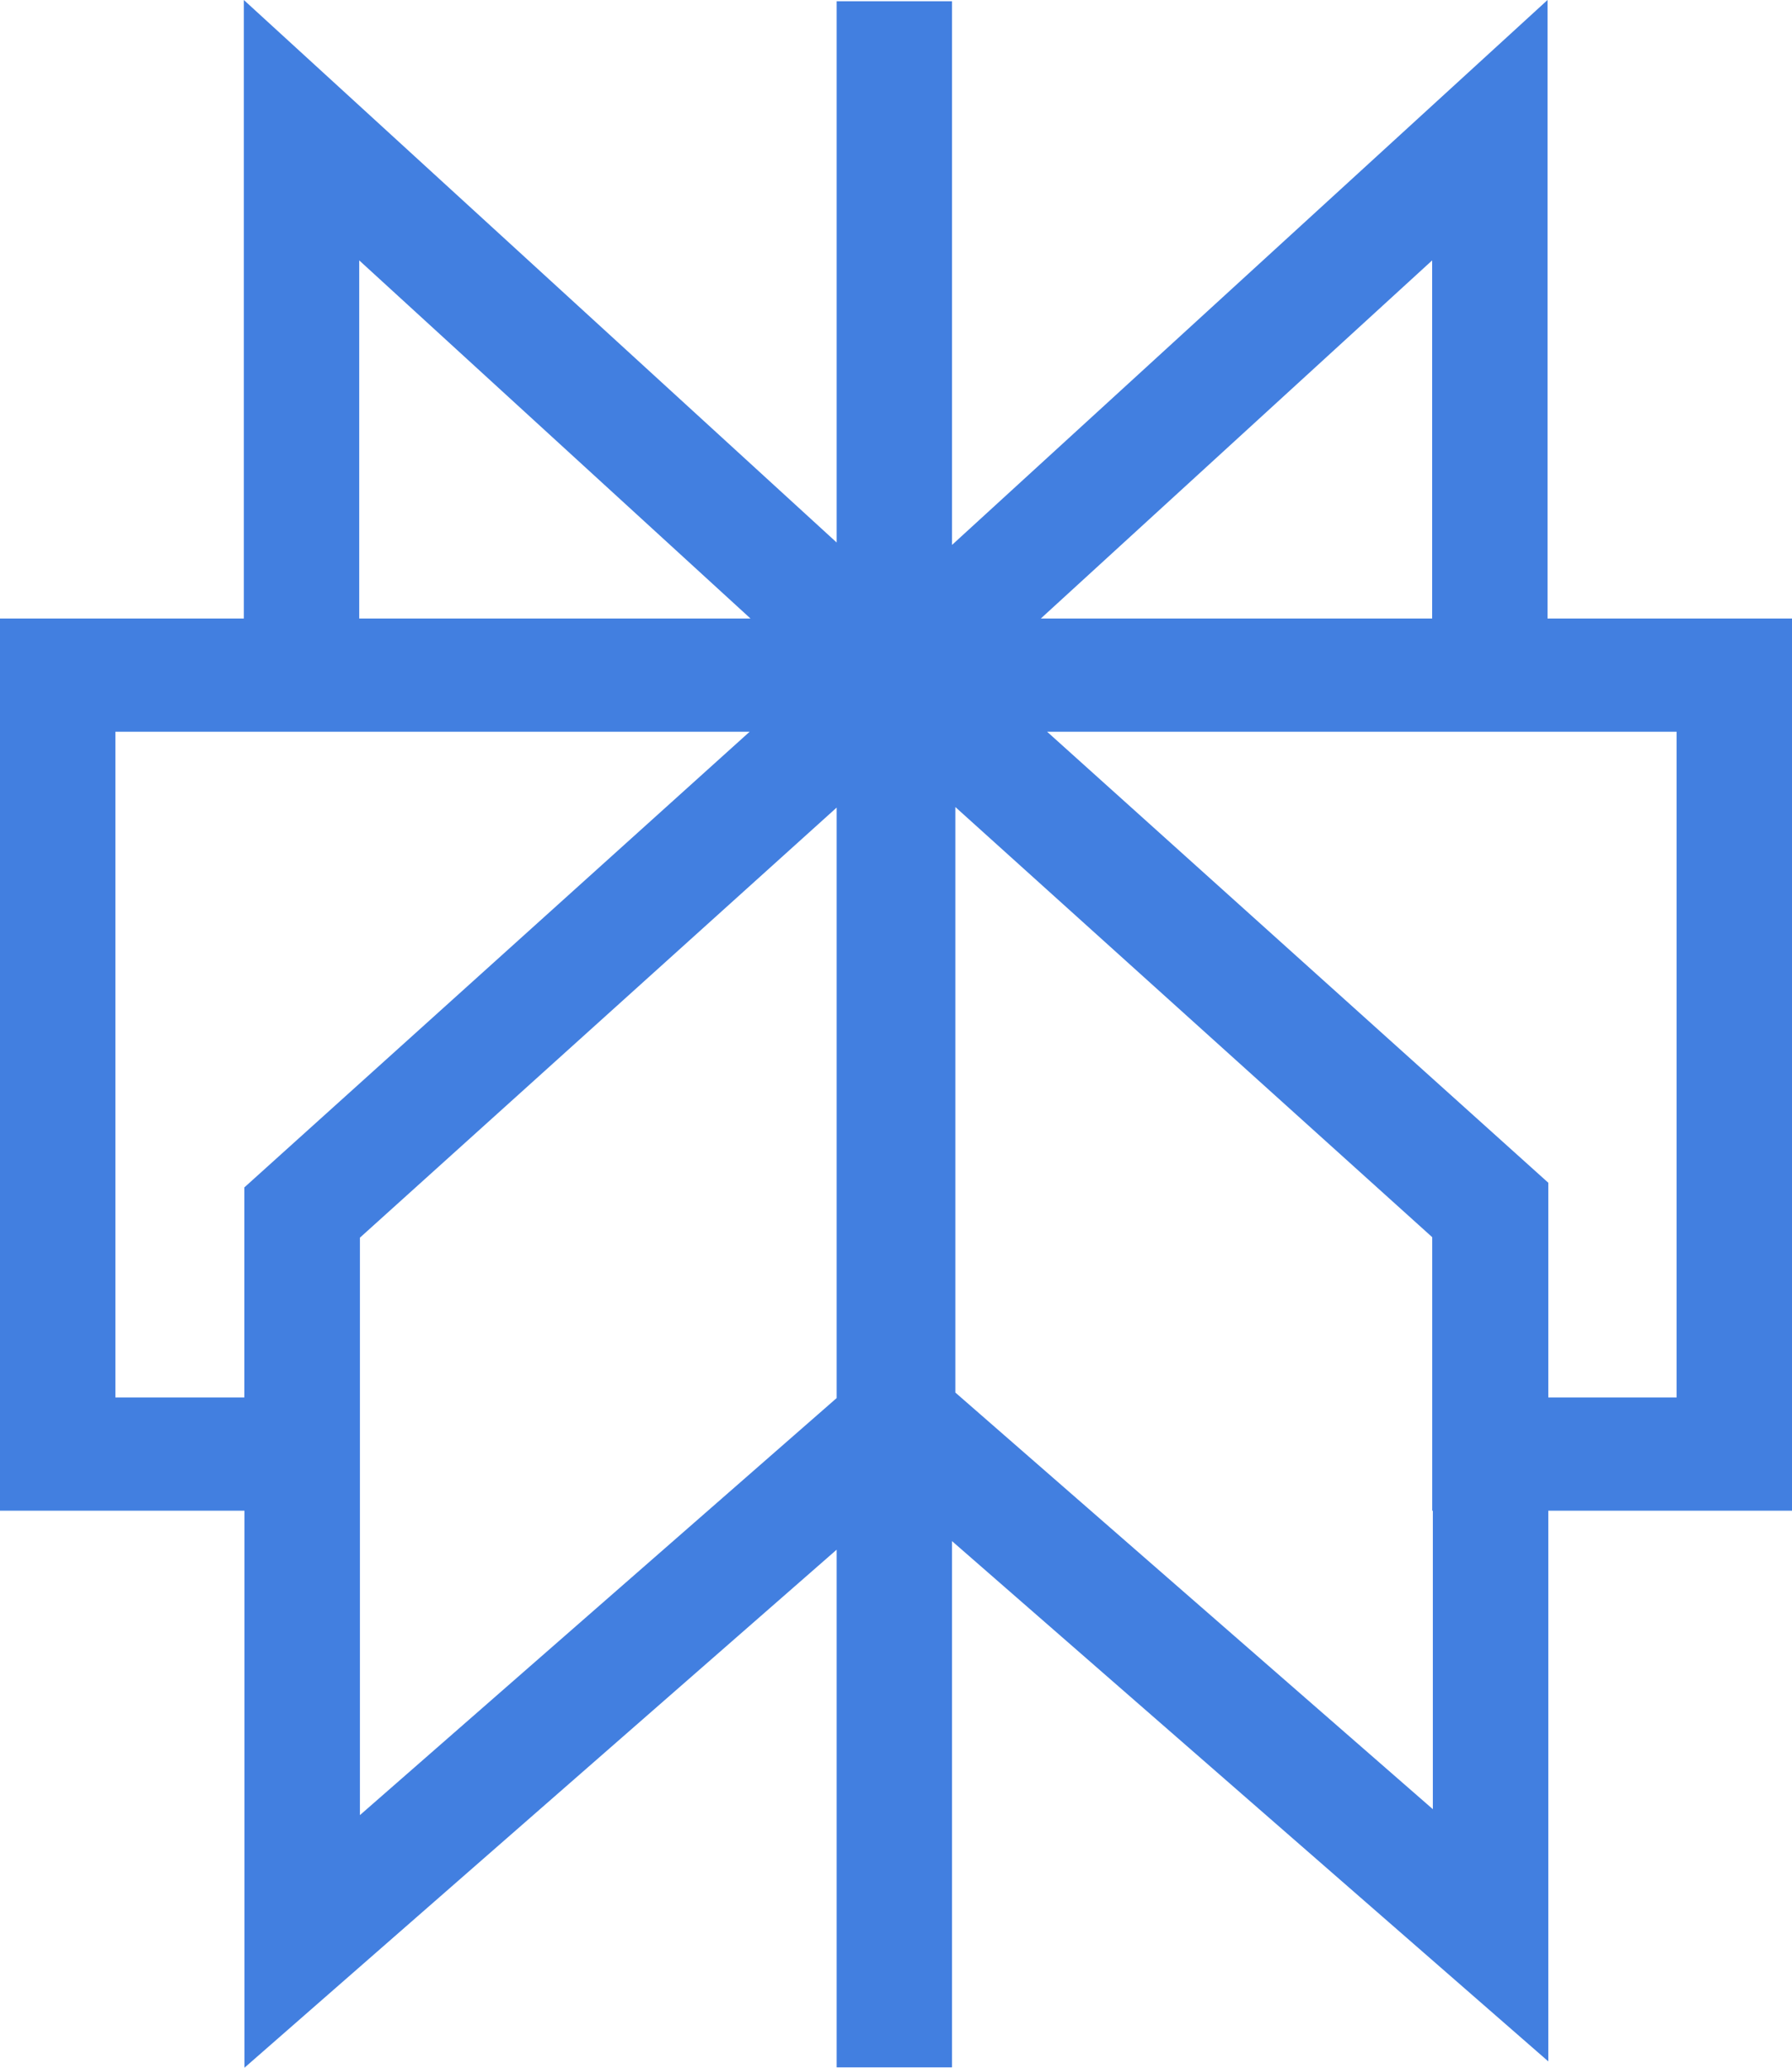
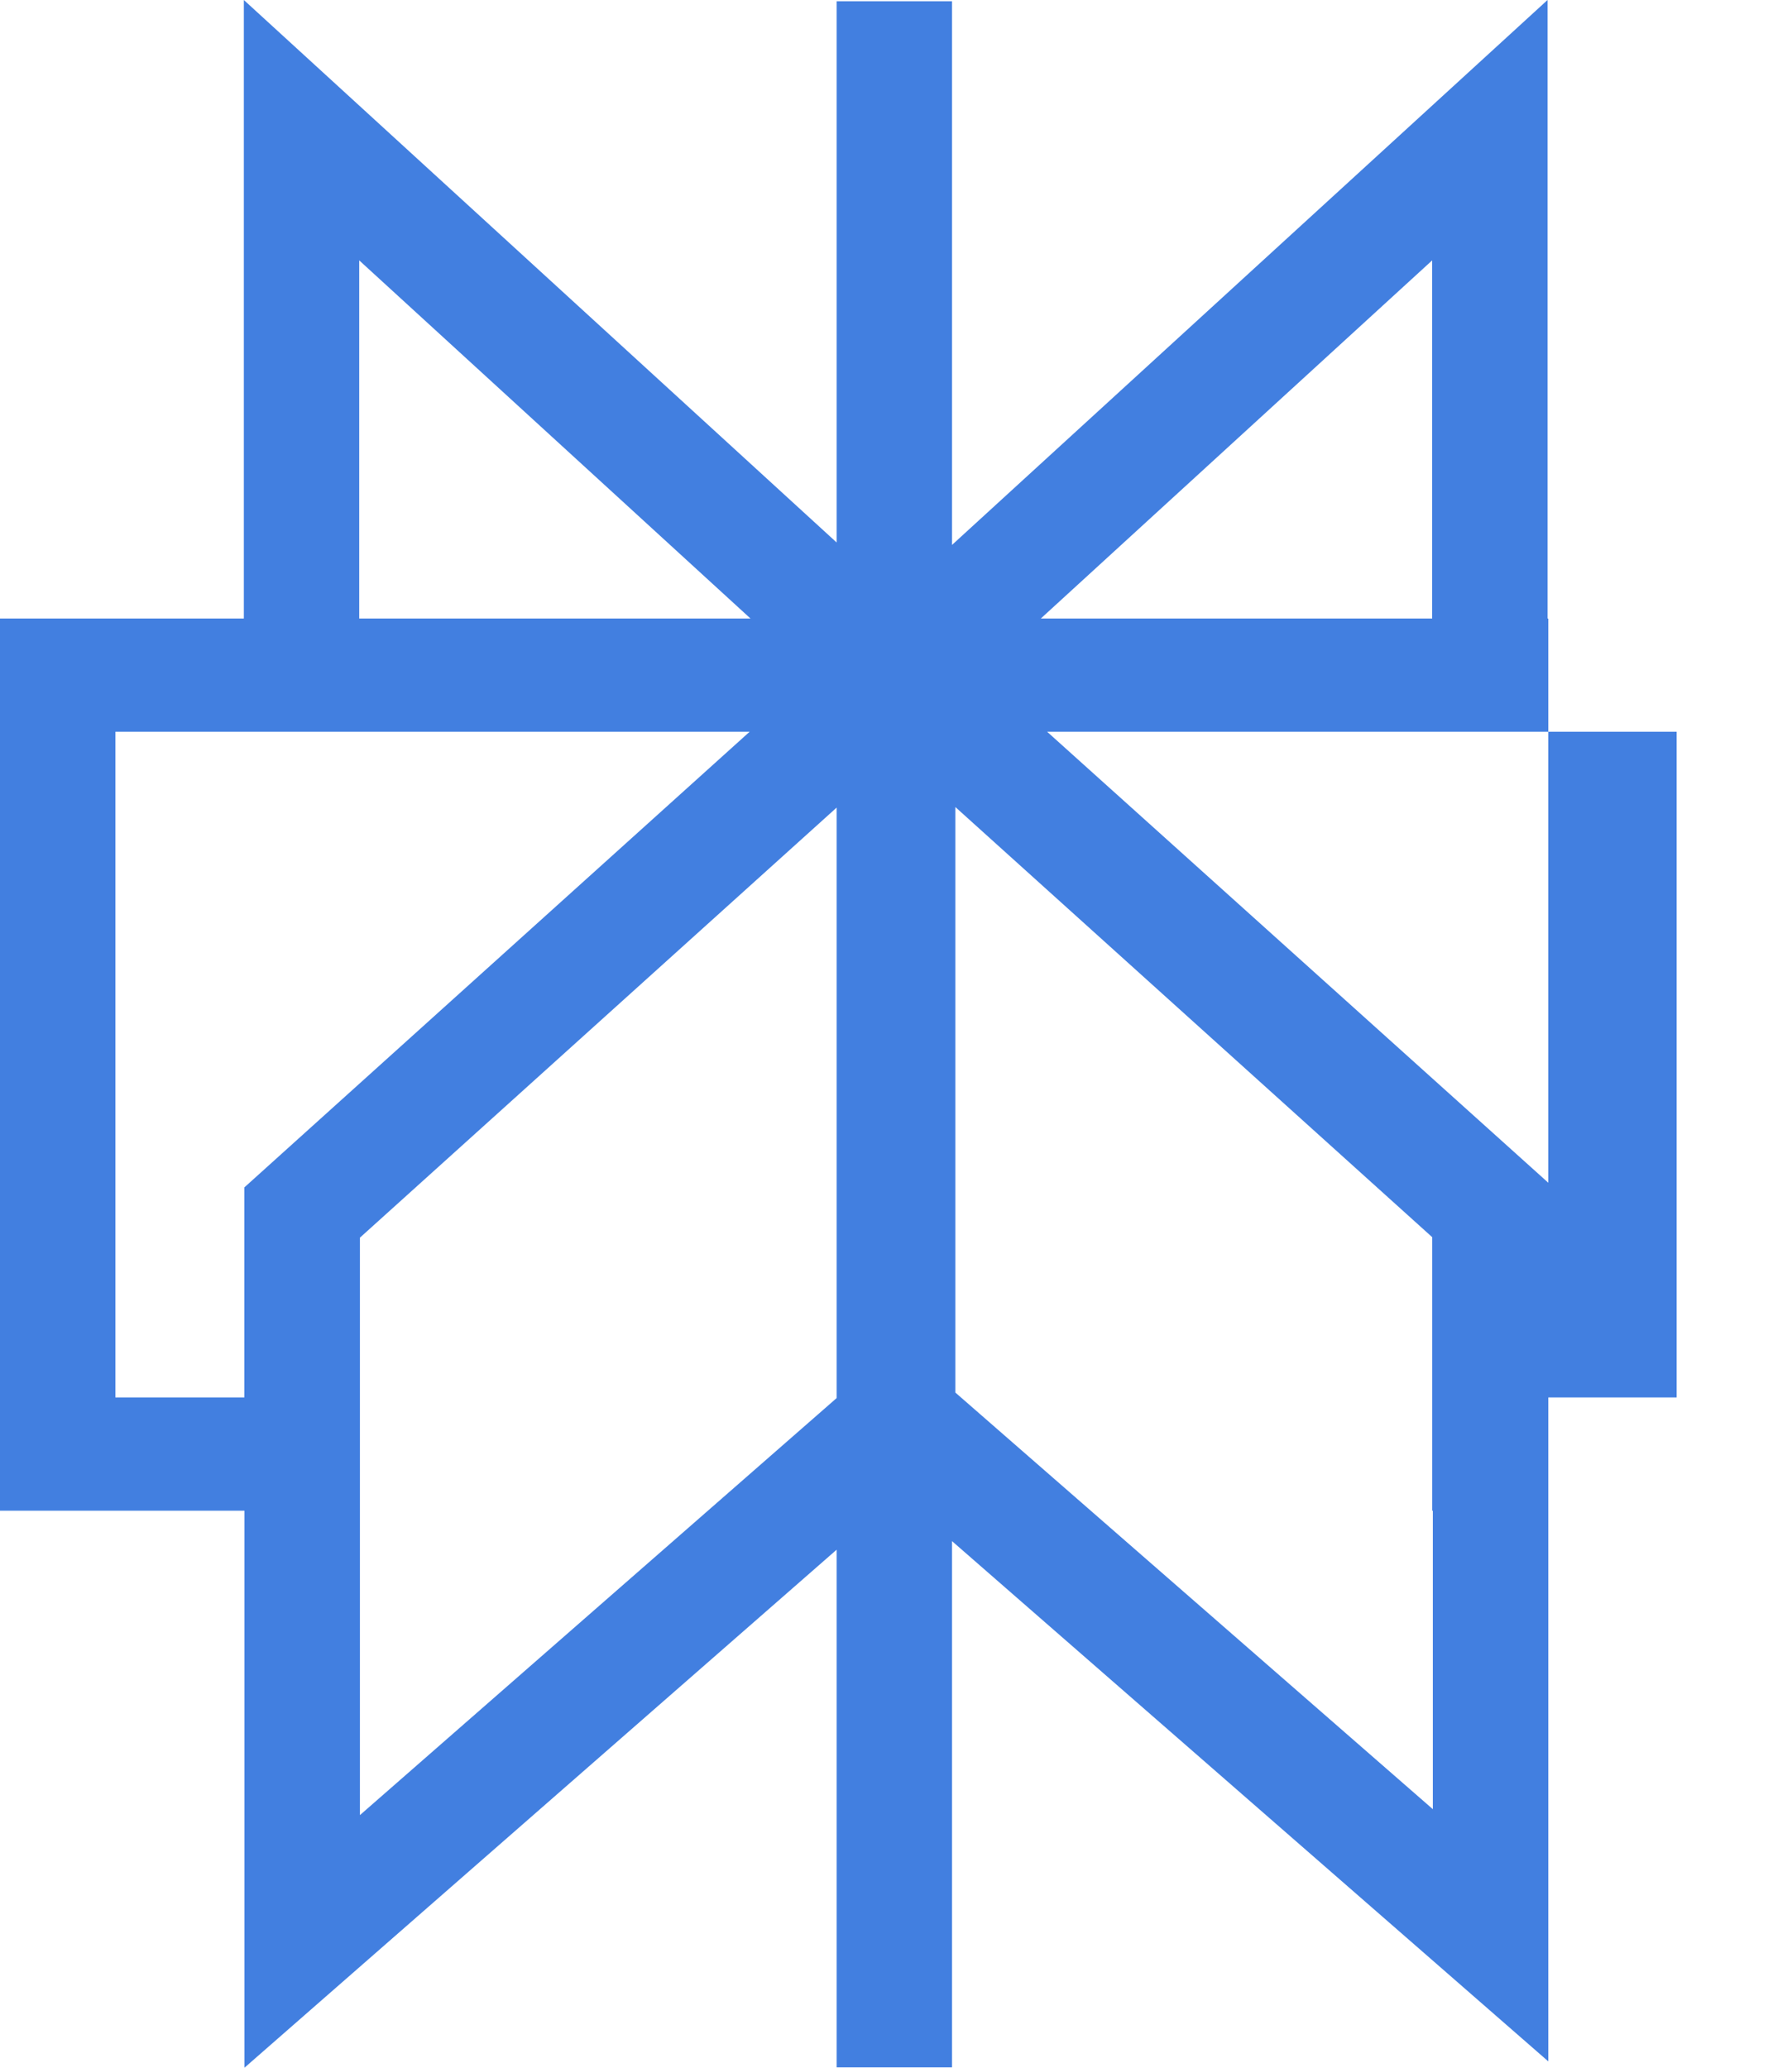
<svg xmlns="http://www.w3.org/2000/svg" width="26" height="30" viewBox="0 0 26 30" fill="none">
-   <path fill-rule="evenodd" clip-rule="evenodd" d="M3.538 0L12.139 7.871V0.018H13.813V7.906L22.453 0V8.974H26V21.918H22.464V29.908L13.813 22.36V29.995H12.139V22.484L3.547 30V21.918H0V8.974H3.538V0ZM10.877 10.616H1.674V20.275H3.545V17.228L10.877 10.616ZM5.222 17.957V26.335L12.139 20.284V11.717L5.222 17.957ZM13.861 20.204V11.709L20.78 17.95V21.918H20.789V26.249L13.861 20.204ZM22.464 20.275H24.326V10.616H15.192L22.464 17.16V20.275ZM20.779 8.974V3.778L15.101 8.974H20.779ZM10.889 8.974H5.212V3.778L10.889 8.974Z" fill="#427FE0" />
+   <path fill-rule="evenodd" clip-rule="evenodd" d="M3.538 0L12.139 7.871V0.018H13.813V7.906L22.453 0V8.974H26H22.464V29.908L13.813 22.36V29.995H12.139V22.484L3.547 30V21.918H0V8.974H3.538V0ZM10.877 10.616H1.674V20.275H3.545V17.228L10.877 10.616ZM5.222 17.957V26.335L12.139 20.284V11.717L5.222 17.957ZM13.861 20.204V11.709L20.78 17.95V21.918H20.789V26.249L13.861 20.204ZM22.464 20.275H24.326V10.616H15.192L22.464 17.16V20.275ZM20.779 8.974V3.778L15.101 8.974H20.779ZM10.889 8.974H5.212V3.778L10.889 8.974Z" fill="#427FE0" />
</svg>